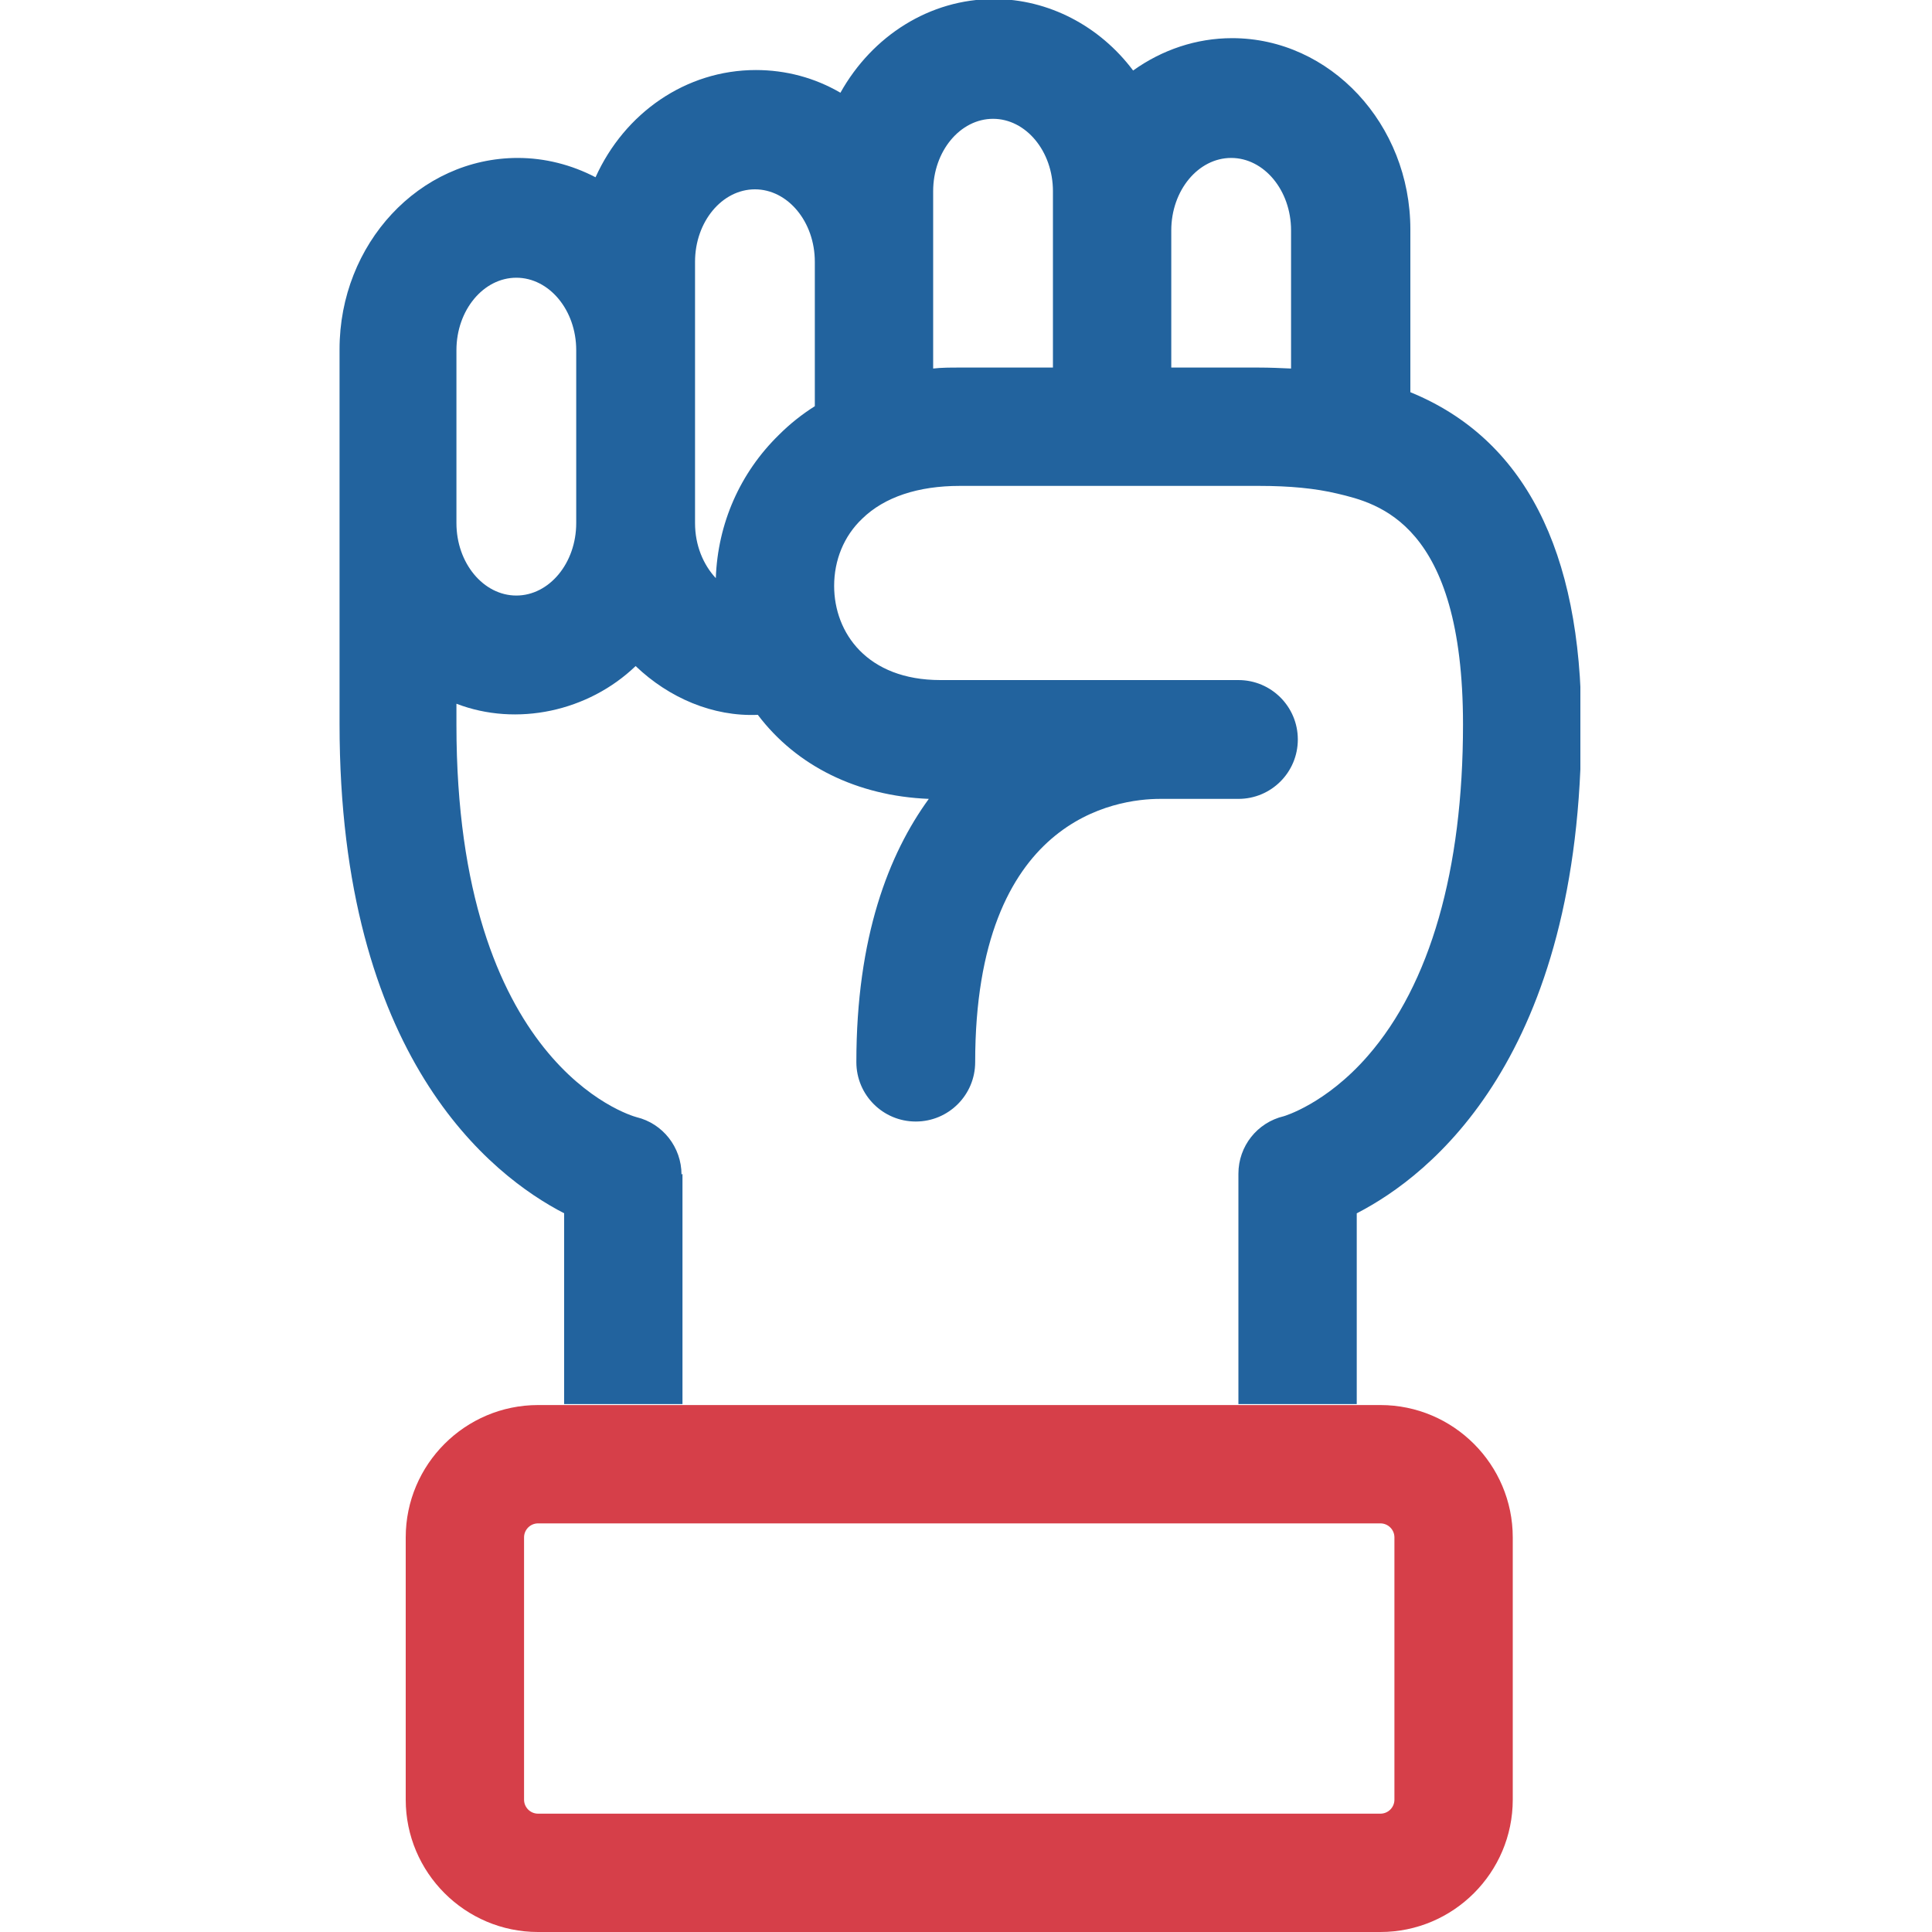
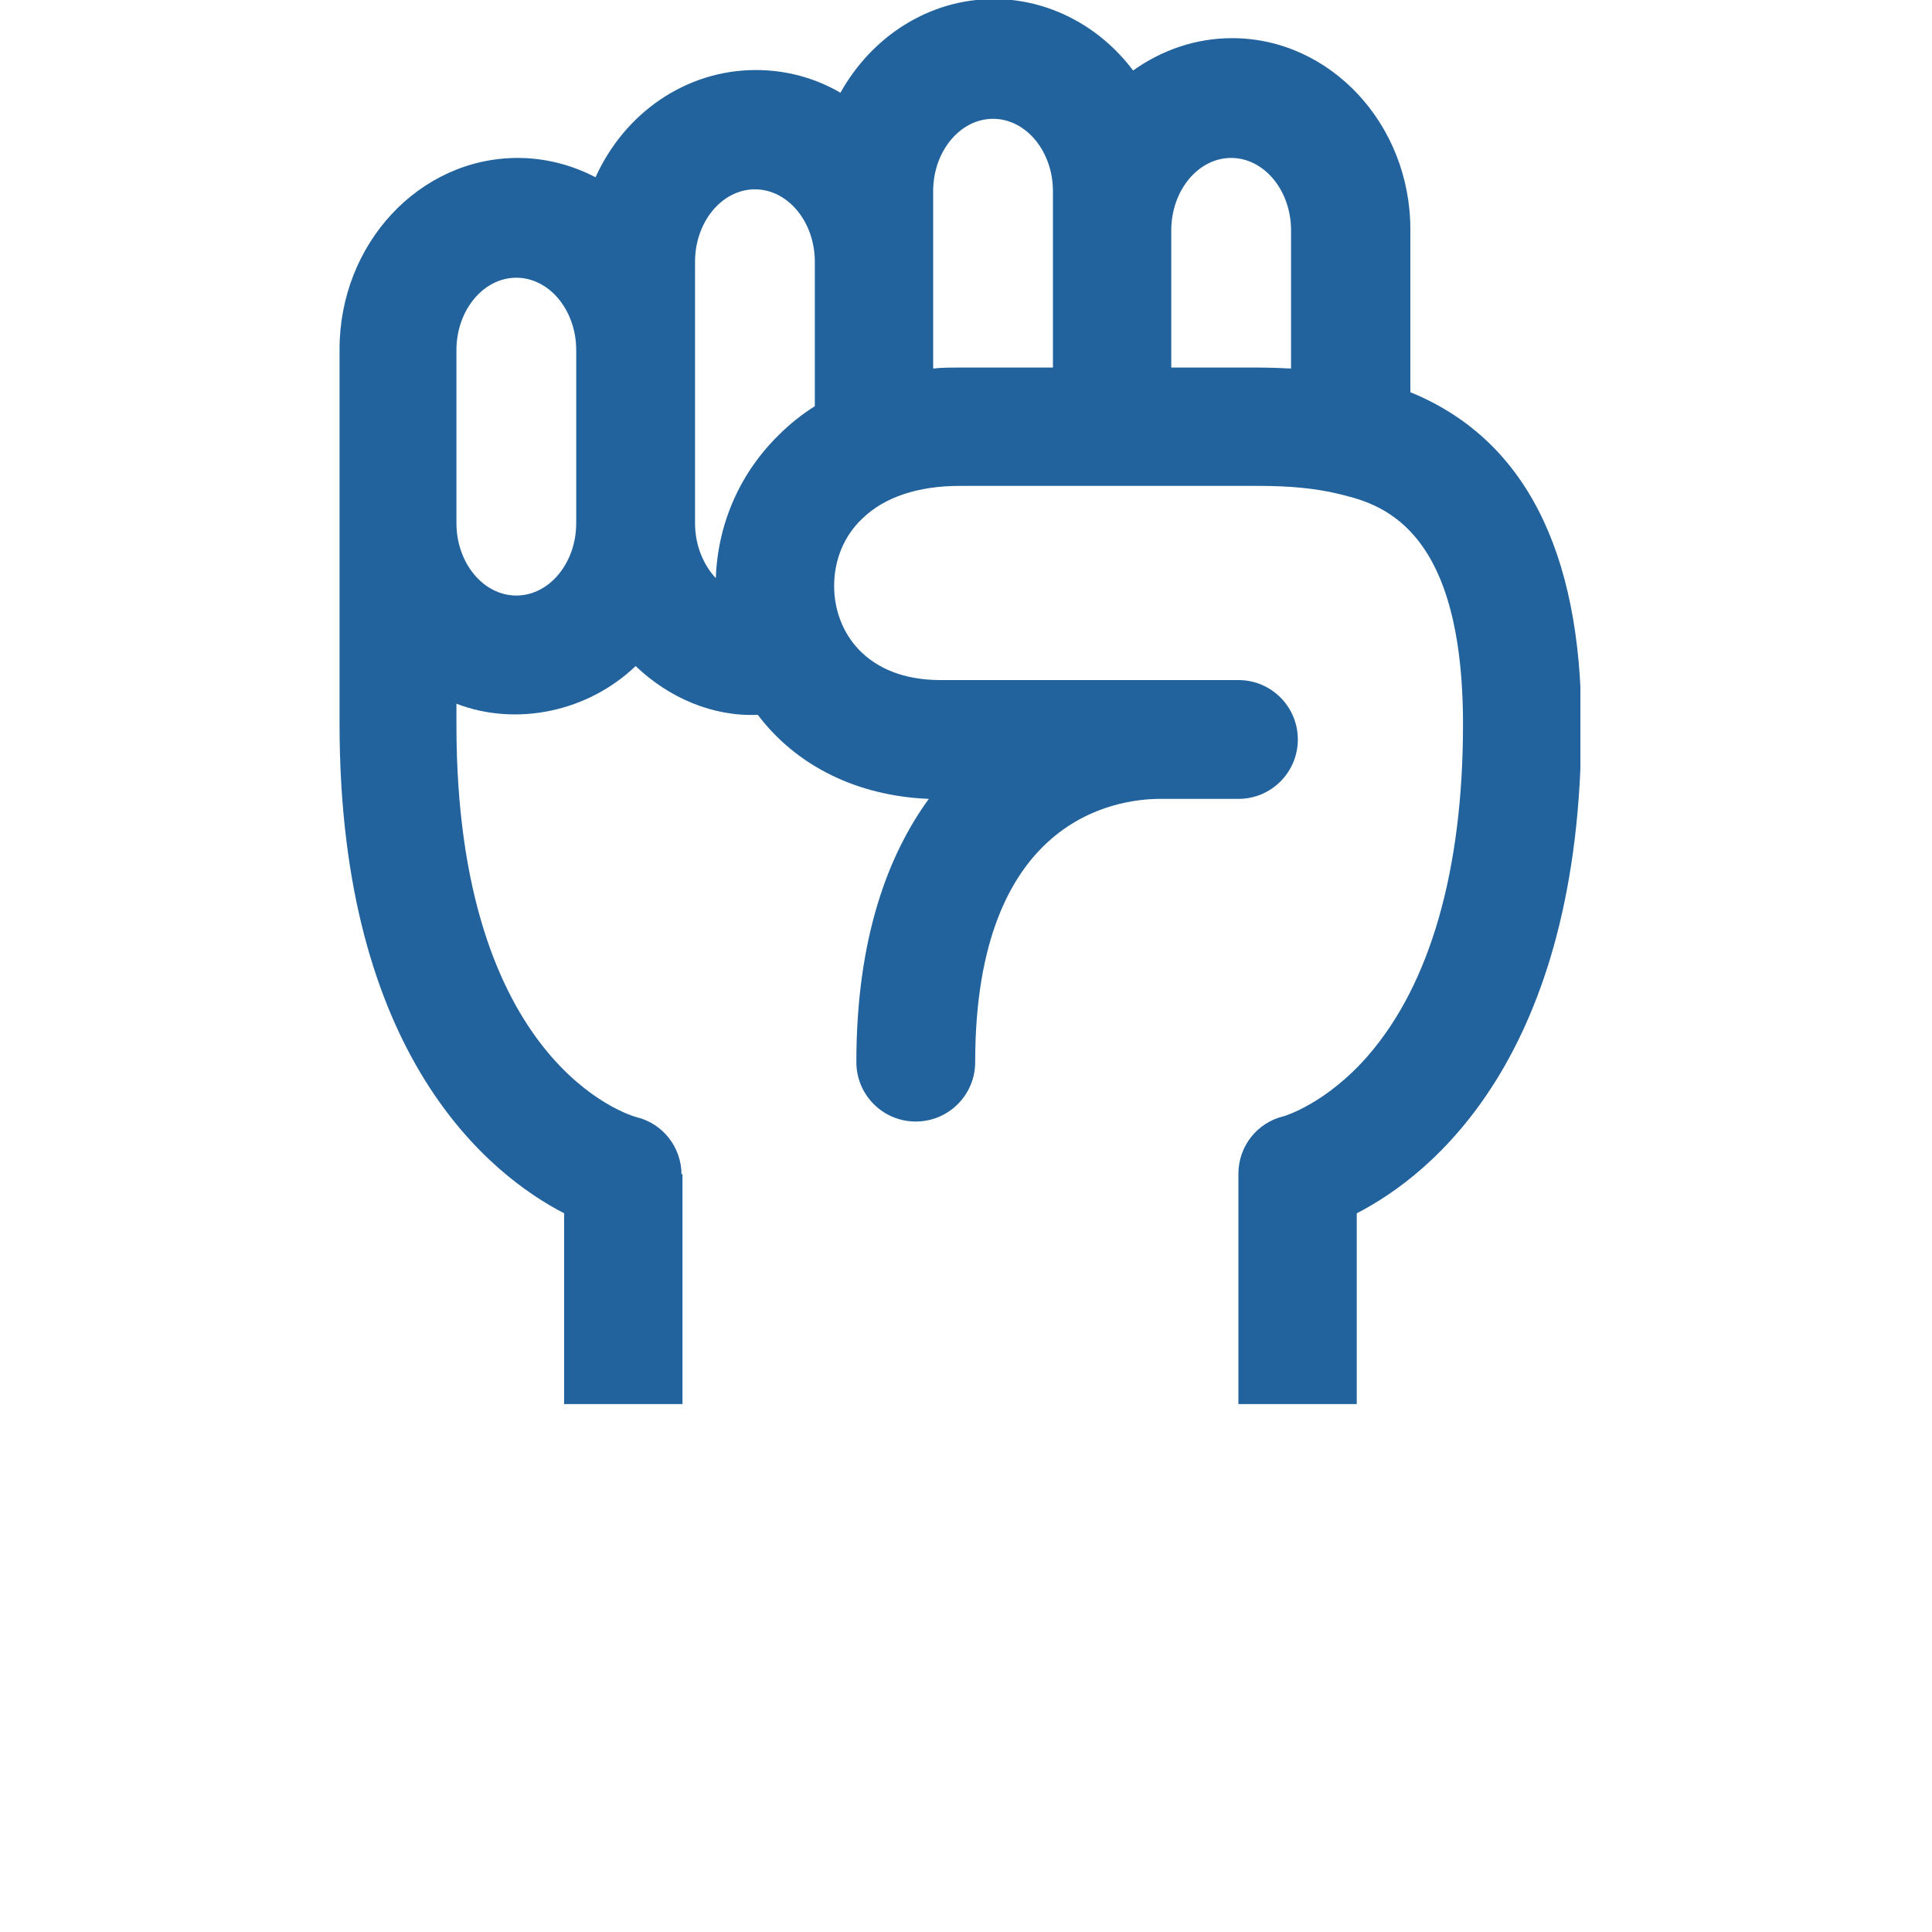
<svg xmlns="http://www.w3.org/2000/svg" width="40" height="40" fill="none">
  <g clip-path="url(#clip0_2312_265)">
    <path d="M14.11 24.32C14.11 23.75 13.72 23.26 13.18 23.13C13.03 23.09 9.45 22.03 9.45 15.01V14.57C10.7 15.05 12.18 14.73 13.16 13.79C13.85 14.45 14.76 14.84 15.69 14.8C16.49 15.86 17.75 16.48 19.23 16.54C18.4 17.68 17.73 19.4 17.73 21.99C17.73 22.67 18.28 23.22 18.96 23.22C19.64 23.22 20.19 22.67 20.19 21.99C20.19 16.93 23.12 16.54 24.02 16.54H25.64C26.32 16.54 26.87 15.99 26.87 15.31C26.87 14.63 26.32 14.08 25.64 14.08H19.47C17.95 14.08 17.27 13.1 17.27 12.13C17.27 11.6 17.47 11.1 17.85 10.74C18.31 10.29 19.01 10.06 19.87 10.06H26.07C26.7 10.06 27.23 10.11 27.69 10.22C28.53 10.42 30.29 10.83 30.29 15C30.29 18.01 29.61 20.38 28.32 21.86C27.45 22.86 26.58 23.11 26.58 23.11C26.03 23.24 25.64 23.73 25.64 24.3V29.07H28.09V25.12C29.61 24.34 32.74 21.89 32.74 14.99C32.74 11.39 31.55 9.08 29.2 8.12V4.75C29.2 2.57 27.54 0.79 25.51 0.79C24.77 0.79 24.06 1.03 23.46 1.46C22.77 0.54 21.71 -0.02 20.58 -0.02C19.25 -0.02 18.06 0.74 17.4 1.92C16.87 1.61 16.27 1.45 15.65 1.45C14.2 1.45 12.93 2.34 12.33 3.67C11.83 3.41 11.28 3.27 10.72 3.27C8.68 3.27 7.03 5.05 7.03 7.23V14.99C7.03 21.89 10.17 24.34 11.68 25.12V29.07H14.13V24.3L14.11 24.32ZM24.25 4.77C24.25 3.94 24.81 3.27 25.49 3.27C26.17 3.27 26.73 3.94 26.73 4.77V7.63C26.51 7.62 26.29 7.61 26.06 7.61H24.25V4.77ZM19.32 3.96C19.32 3.13 19.88 2.46 20.56 2.46C21.24 2.46 21.8 3.13 21.8 3.96V7.61H19.86C19.68 7.61 19.49 7.61 19.32 7.63V3.95V3.96ZM14.39 5.42C14.39 4.59 14.95 3.92 15.63 3.92C16.31 3.92 16.87 4.59 16.87 5.42V8.41C16.6 8.58 16.35 8.78 16.13 9C15.32 9.79 14.86 10.84 14.82 11.97C14.56 11.69 14.39 11.29 14.39 10.83V5.42ZM9.45 7.25C9.45 6.42 10.01 5.75 10.69 5.75C11.37 5.75 11.93 6.42 11.93 7.25V10.83C11.93 11.66 11.37 12.33 10.69 12.33C10.01 12.33 9.45 11.66 9.45 10.83V7.25Z" fill="#22639E" />
-     <path d="M28.58 29.09H11.14C9.63 29.09 8.4 30.32 8.4 31.83V37.26C8.4 38.77 9.63 40 11.14 40H28.58C30.09 40 31.32 38.77 31.32 37.26V31.83C31.32 30.32 30.09 29.09 28.58 29.09ZM28.87 37.26C28.87 37.42 28.74 37.55 28.58 37.55H11.14C10.98 37.55 10.85 37.42 10.85 37.26V31.83C10.85 31.67 10.98 31.54 11.14 31.54H28.58C28.74 31.54 28.87 31.67 28.87 31.83V37.26Z" fill="#D63F49" />
  </g>
  <defs>
    <clipPath id="clip0_2312_265">
      <rect width="25.72" height="40" fill="white" transform="translate(7)" />
    </clipPath>
  </defs>
</svg>